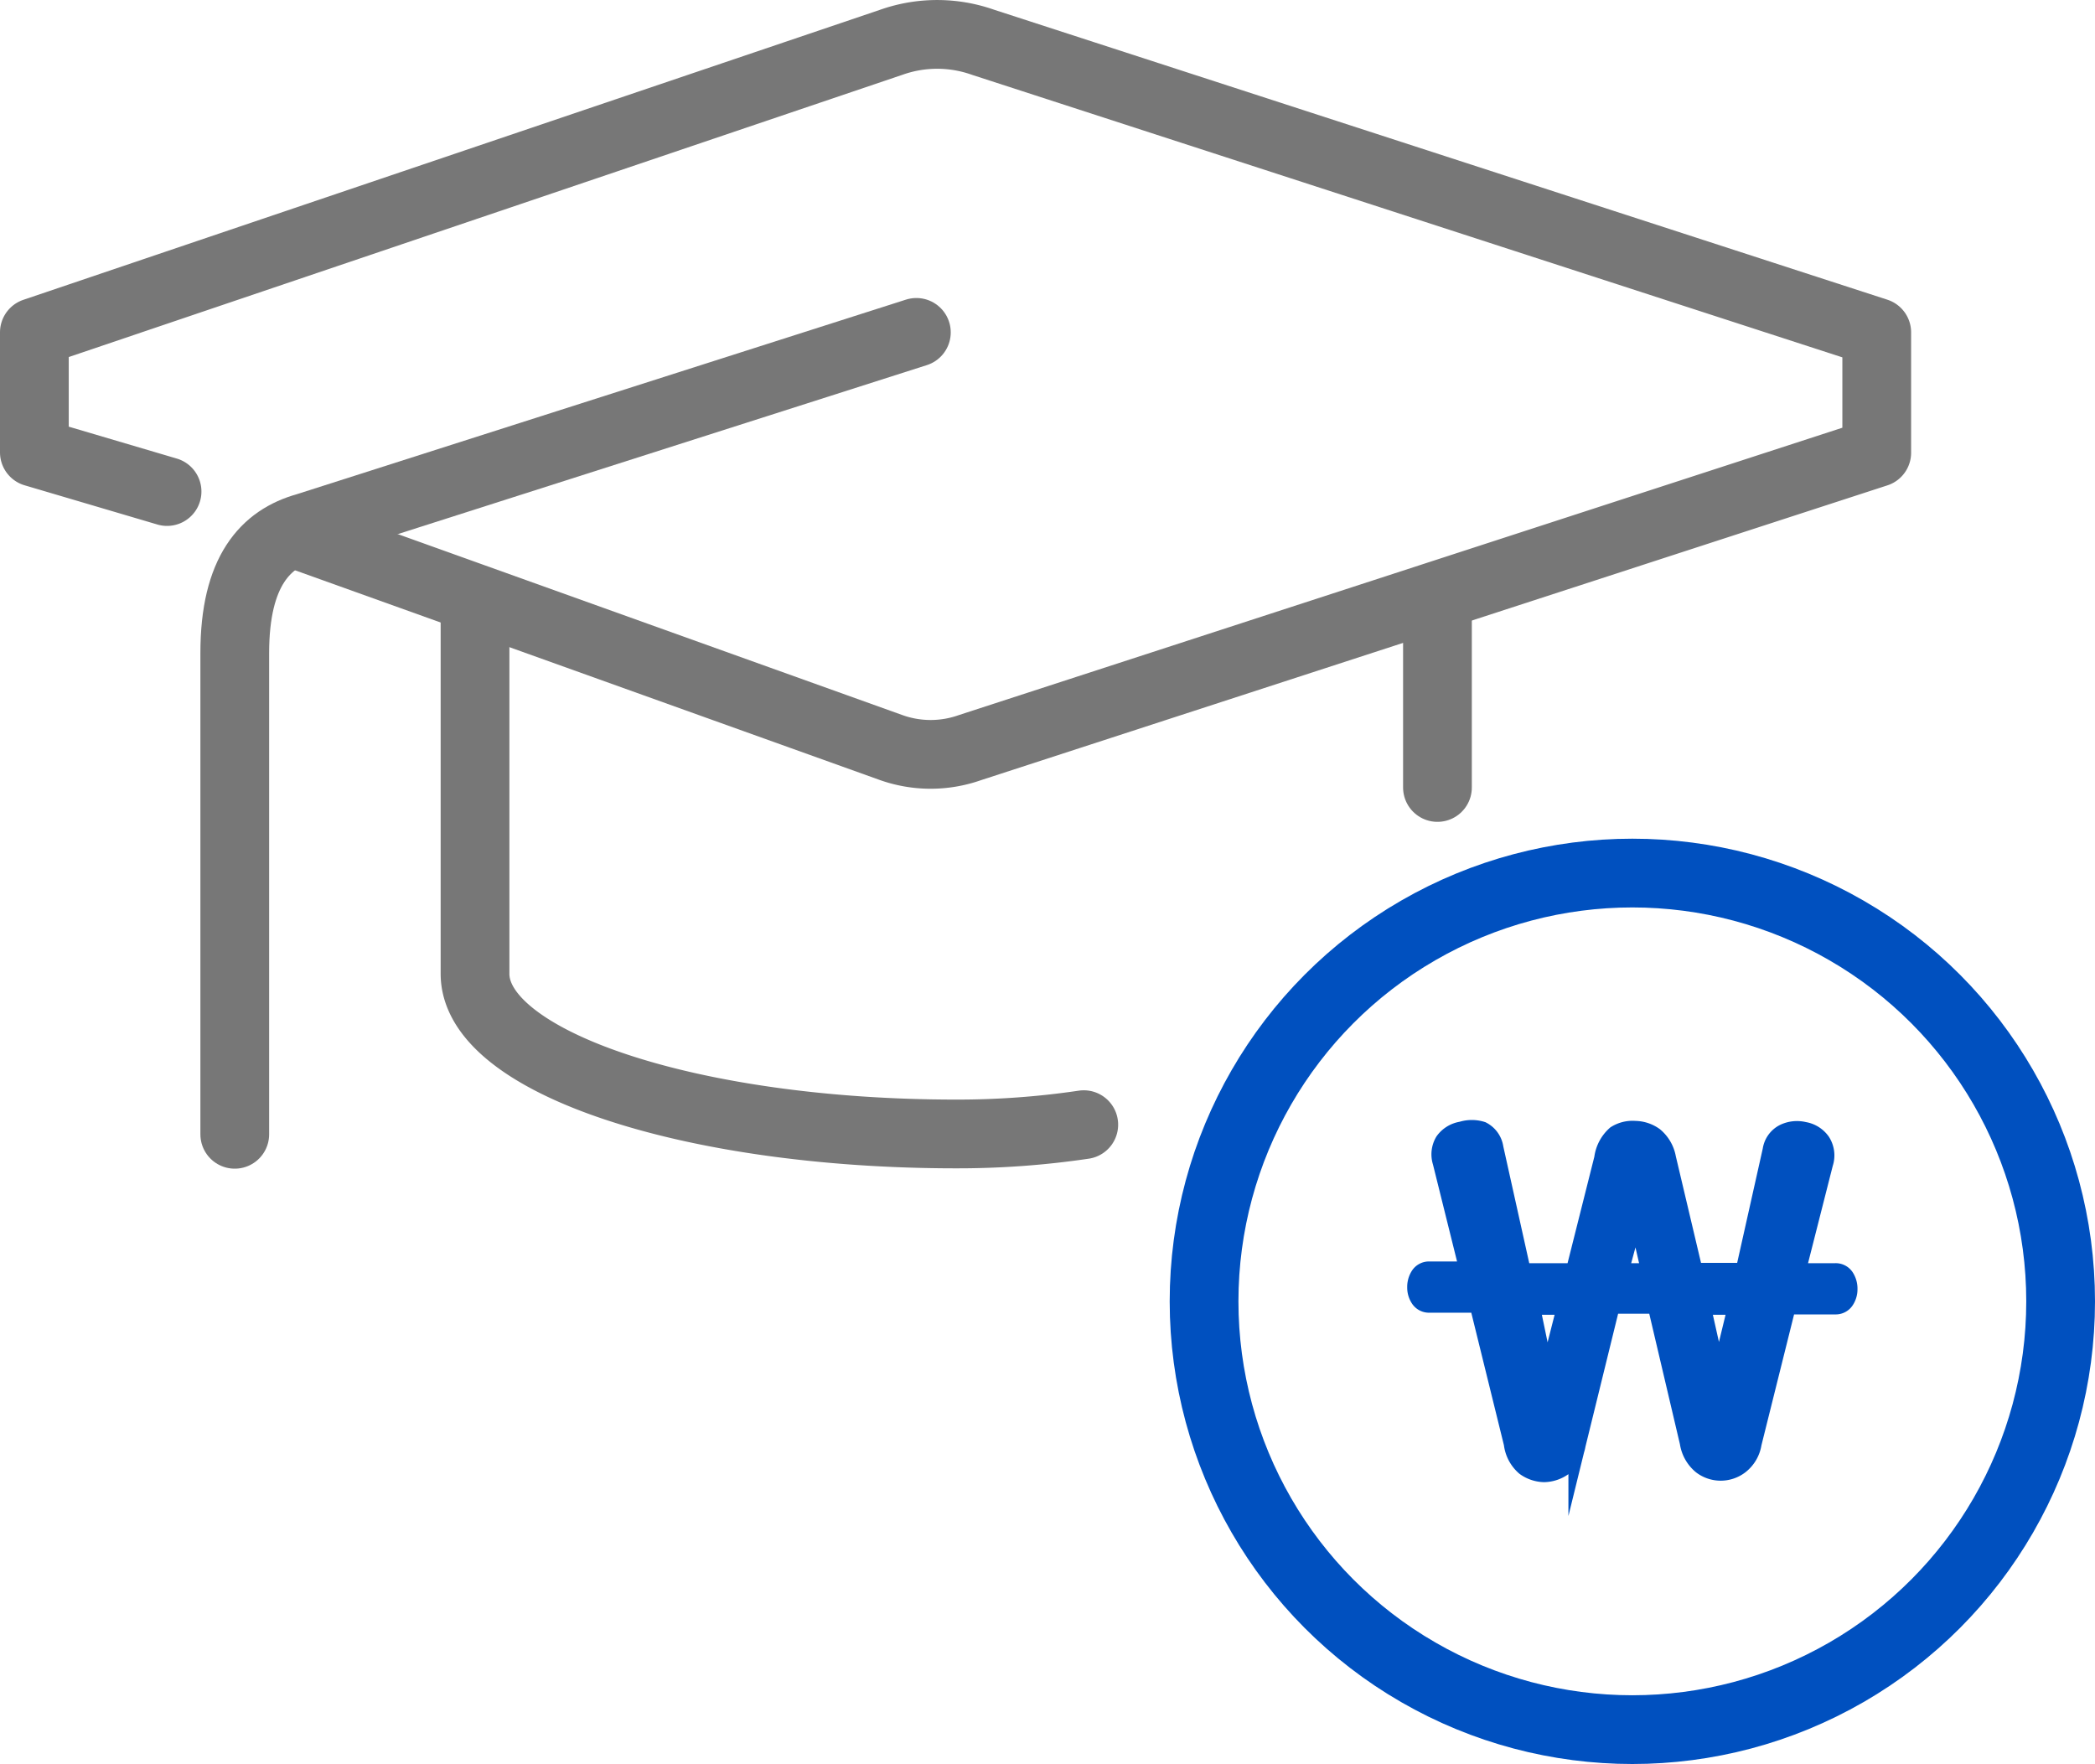
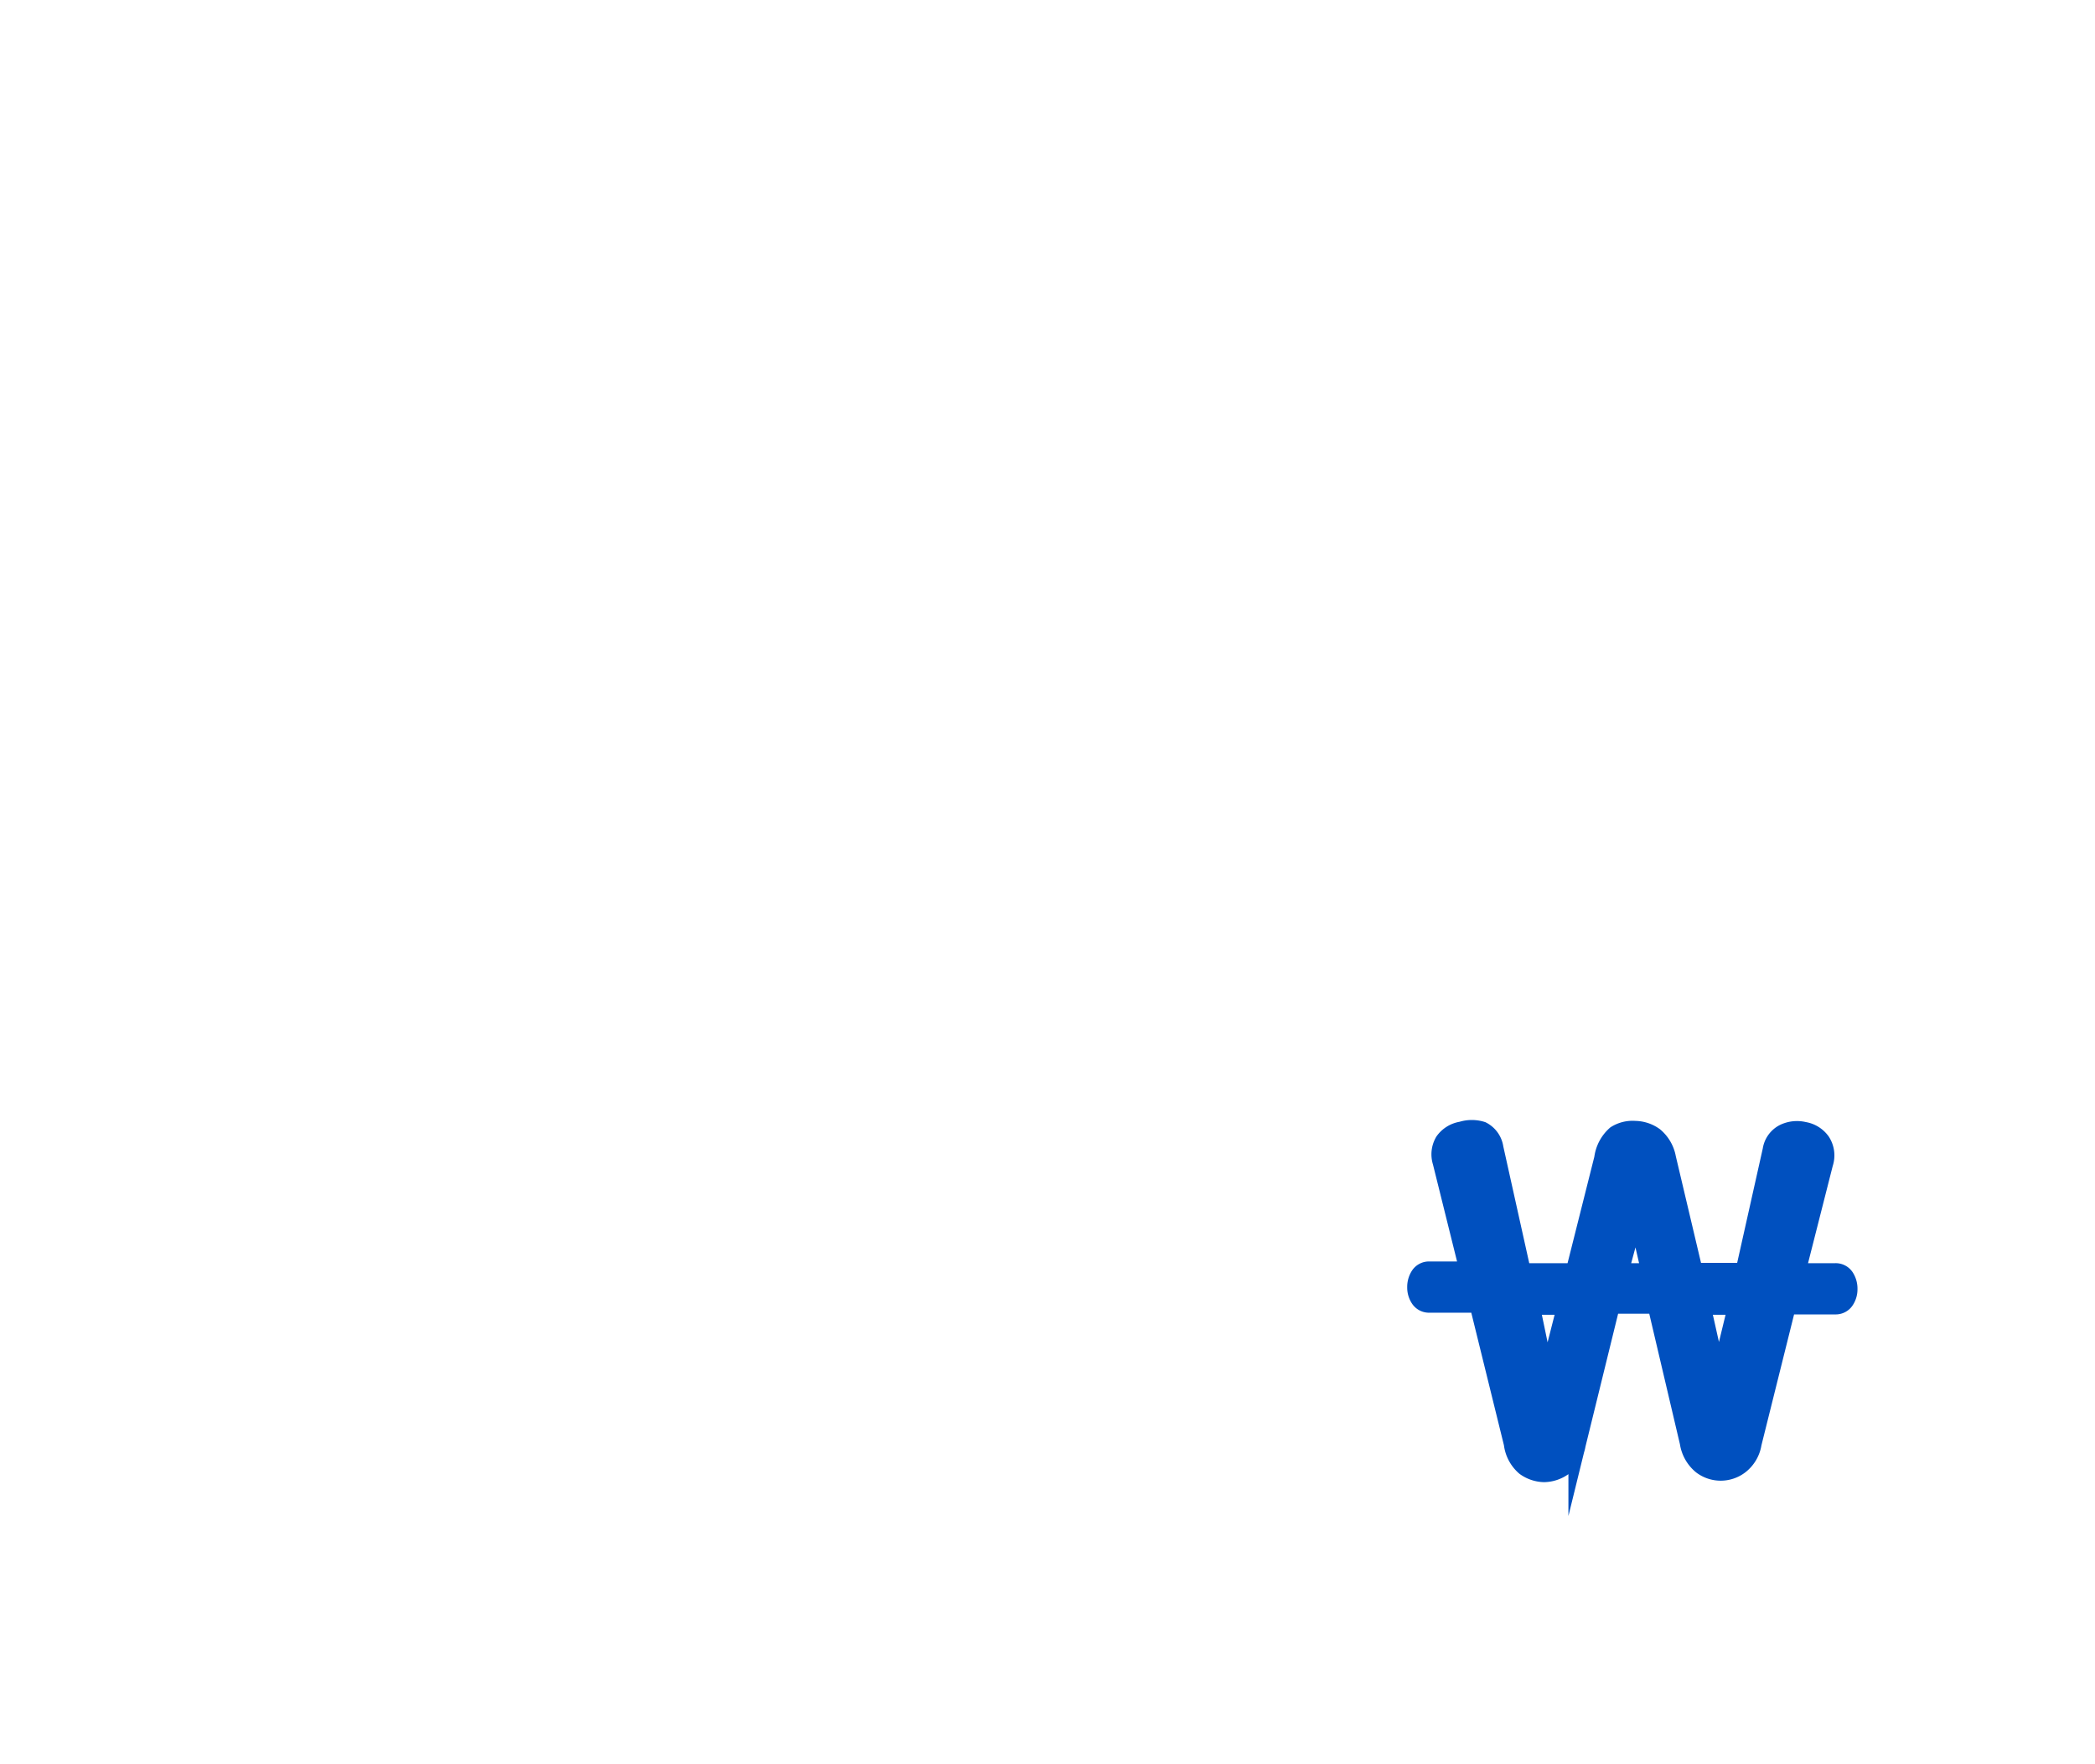
<svg xmlns="http://www.w3.org/2000/svg" viewBox="0 0 60.95 51.32">
  <defs>
    <style>.cls-1,.cls-2{fill:none;stroke-width:2px;}.cls-1{stroke:#777;stroke-linecap:round;stroke-linejoin:round;}.cls-2,.cls-3{stroke:#0050bf;stroke-miterlimit:10;}.cls-3{fill:#0050bf;stroke-width:0.5px;}</style>
  </defs>
  <title>benefit_icon09</title>
  <g id="Layer_2" data-name="Layer 2">
    <g id="레이어_1" data-name="레이어 1">
-       <path class="cls-1" d="M4.86,14.3,1,13.16V9.67L25.93,1.23a4,4,0,0,1,2.67,0l26,8.44v3.5L28.22,21.75a3.43,3.43,0,0,1-2.29,0L8.53,15.51" />
-       <path class="cls-1" d="M26.66,9.67,8.91,15.34c-1.18.33-2.08,1.27-2.08,3.66V33" />
-       <path class="cls-1" d="M31.53,32.72a25,25,0,0,1-3.71.27c-7.73,0-14-2.09-14-4.66V17.83" />
-       <line class="cls-1" x1="41.82" y1="17.83" x2="41.82" y2="22.91" />
-       <circle class="cls-2" cx="47.49" cy="37.86" r="12.46" />
      <path class="cls-3" d="M47.57,32.86a1,1,0,0,1,.57.19,1.08,1.08,0,0,1,.37.64l.78,3.3h1.45l.79-3.53a.68.68,0,0,1,.37-.51.89.89,0,0,1,.59-.06.78.78,0,0,1,.51.32.75.75,0,0,1,.08.64L52.28,37h1.11a.34.34,0,0,1,.3.15.62.62,0,0,1,.1.35.59.59,0,0,1-.1.34.34.34,0,0,1-.3.15H52L51,42a1,1,0,0,1-.38.64.93.93,0,0,1-1.12,0,1.07,1.07,0,0,1-.38-.67l-.94-4H46.88l-1,4.07a1,1,0,0,1-.39.64,1,1,0,0,1-.57.19,1,1,0,0,1-.56-.19A1.06,1.06,0,0,1,44,42l-1-4.06H41.59a.34.34,0,0,1-.3-.15.59.59,0,0,1-.1-.34.62.62,0,0,1,.1-.35.34.34,0,0,1,.3-.15h1.12l-.78-3.14A.75.75,0,0,1,42,33.2a.79.79,0,0,1,.52-.32,1,1,0,0,1,.6,0,.69.69,0,0,1,.37.52L44.29,37H45.8l.83-3.3A1.12,1.12,0,0,1,47,33,.93.93,0,0,1,47.57,32.86ZM45,40.16,45.55,38h-1ZM47.13,37H48l-.4-1.74ZM50,40.14,50.52,38h-1Z" />
    </g>
  </g>
</svg>